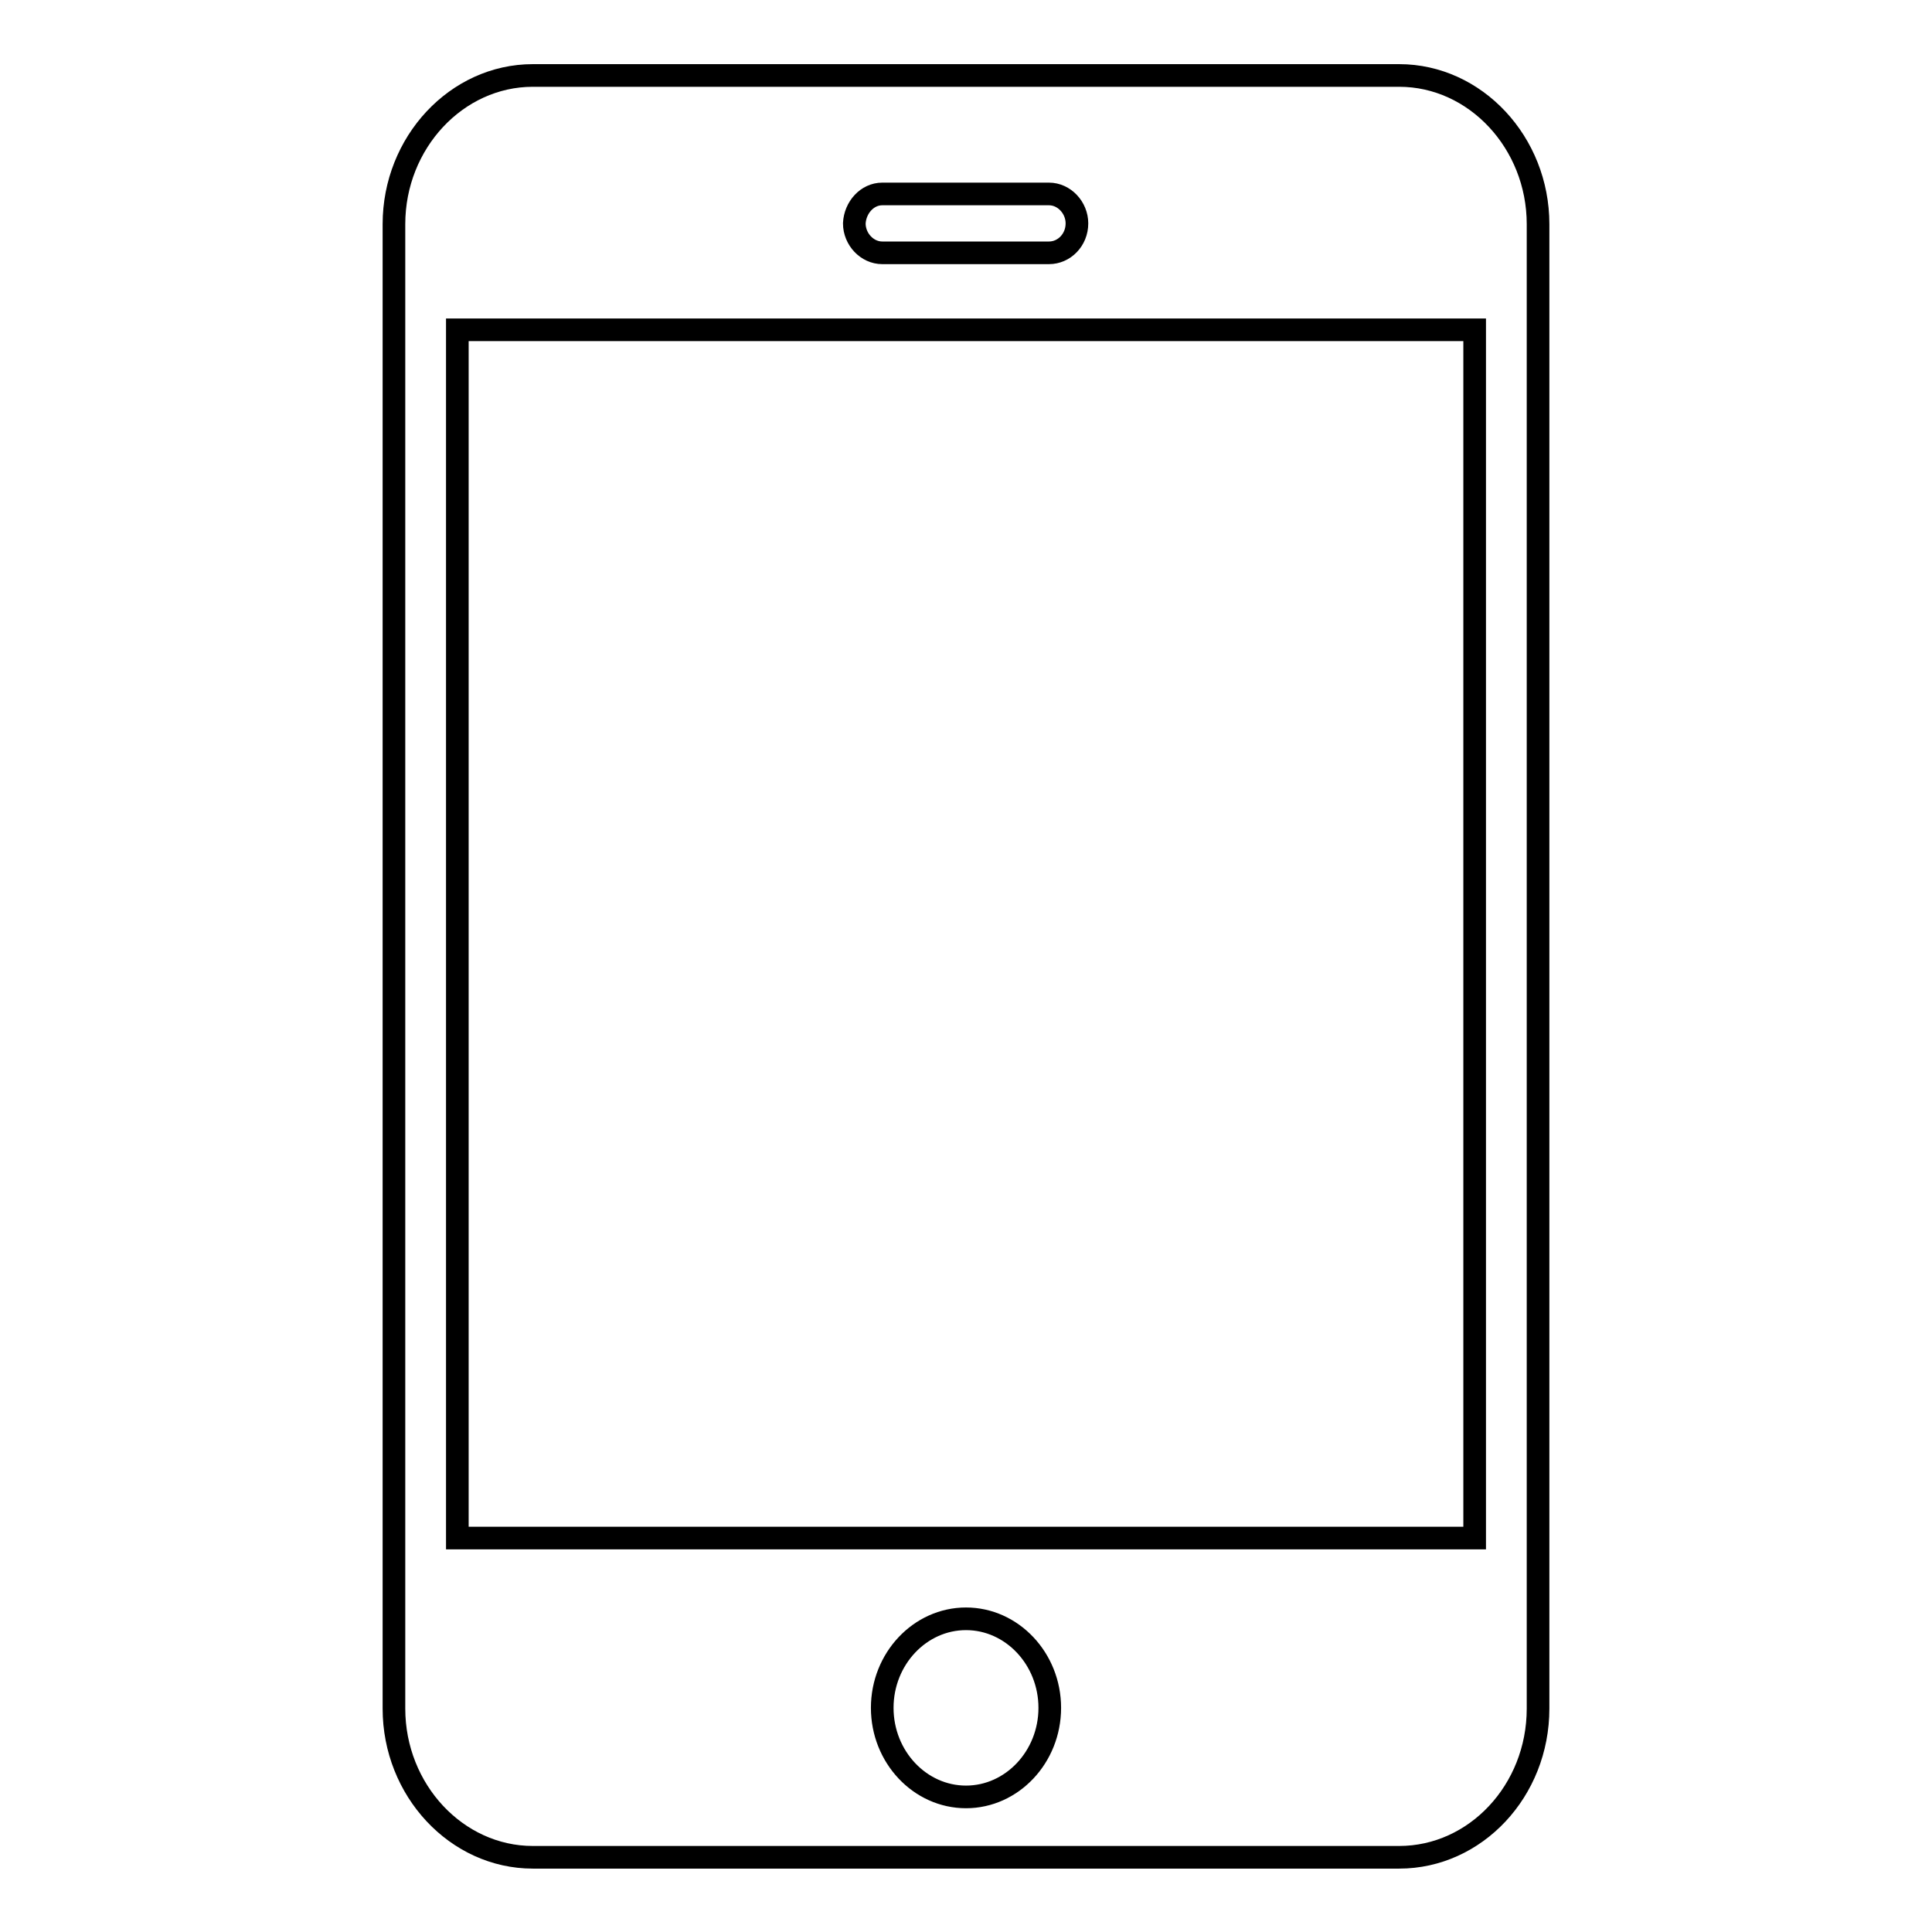
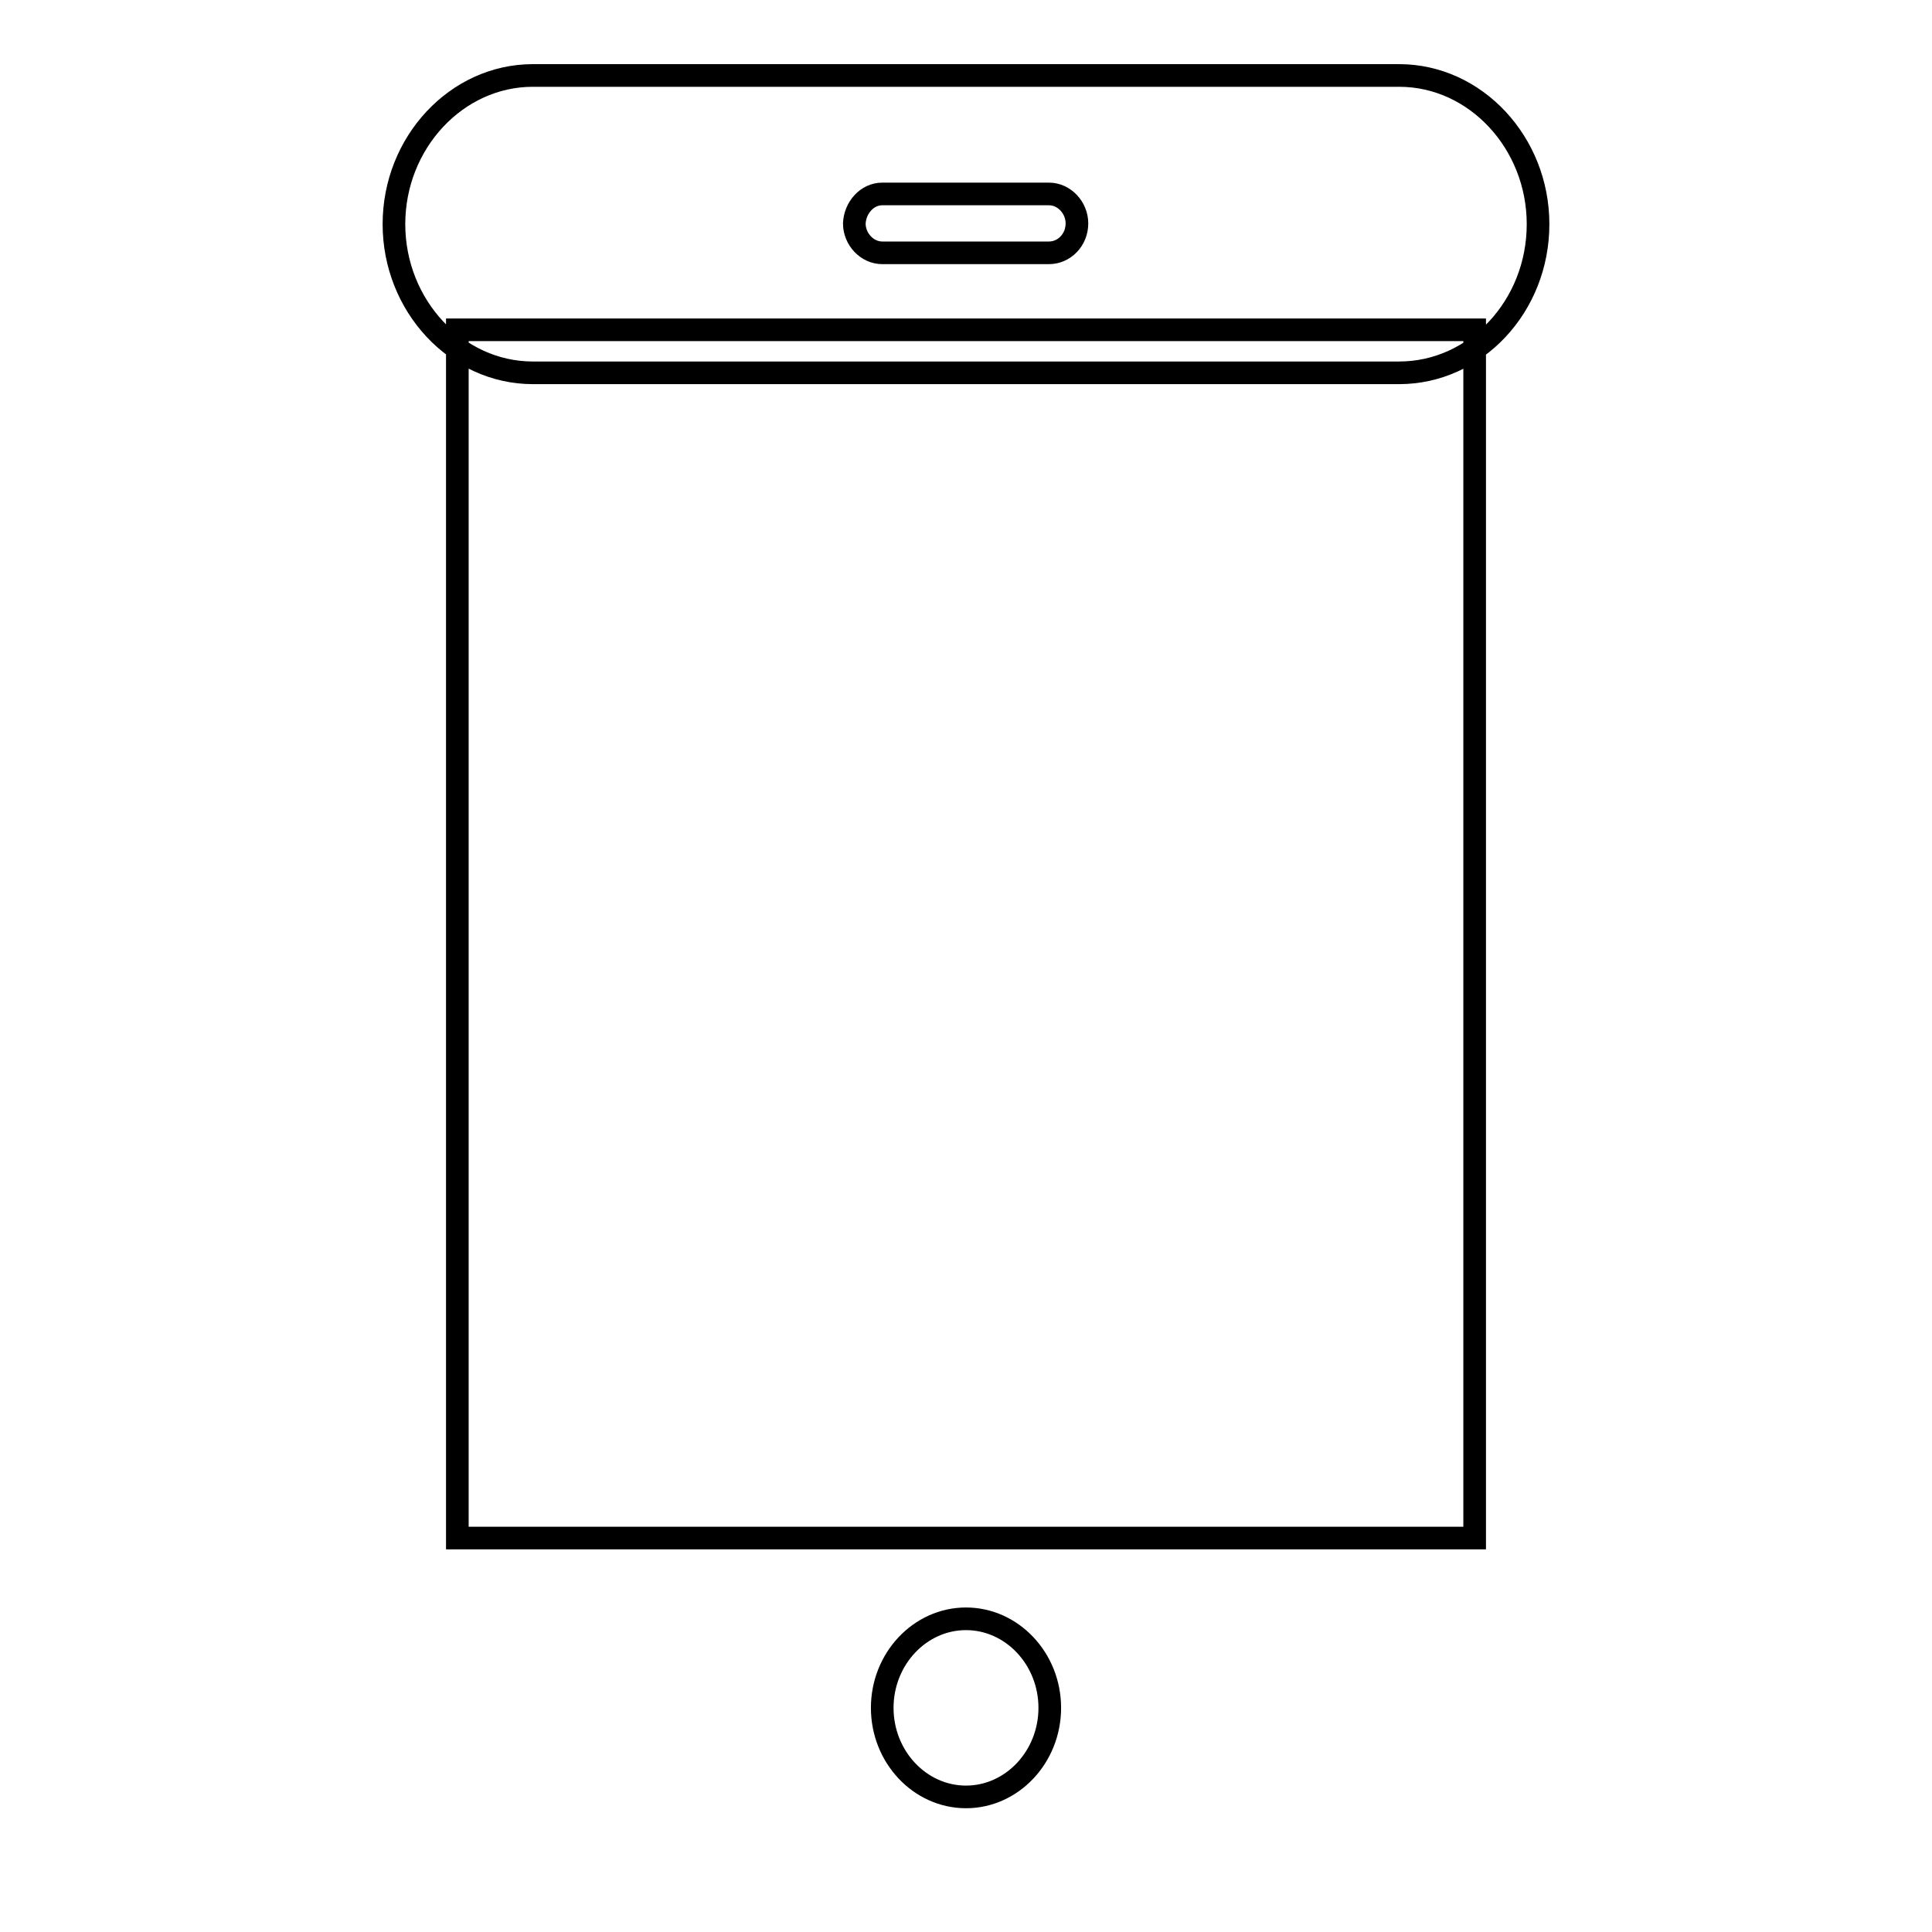
<svg xmlns="http://www.w3.org/2000/svg" version="1.1" x="0px" y="0px" viewBox="0 0 256 256" enable-background="new 0 0 256 256" xml:space="preserve">
  <g>
    <g>
-       <path stroke-width="3" fill-opacity="0" stroke="#000000" d="M185.4,10H70.6c-10.1,0-18.4,8.9-18.4,19.7v196.7c0,10.8,8.3,19.7,18.4,19.7h114.8c10.1,0,18.4-8.8,18.4-19.7V29.7C203.8,18.9,195.5,10,185.4,10z M116.9,25.7h22.1c2,0,3.7,1.8,3.7,3.9c0,2.2-1.7,3.9-3.7,3.9h-22.1c-2,0-3.7-1.8-3.7-3.9C113.3,27.5,114.9,25.7,116.9,25.7z M128,238.1c-6.1,0-11.1-5.3-11.1-11.8s5-11.8,11.1-11.8c6.1,0,11.1,5.3,11.1,11.8C139.1,232.8,134.1,238.1,128,238.1z M195.4,203.8H60.6V43.7h134.8L195.4,203.8L195.4,203.8z" />
+       <path stroke-width="3" fill-opacity="0" stroke="#000000" d="M185.4,10H70.6c-10.1,0-18.4,8.9-18.4,19.7c0,10.8,8.3,19.7,18.4,19.7h114.8c10.1,0,18.4-8.8,18.4-19.7V29.7C203.8,18.9,195.5,10,185.4,10z M116.9,25.7h22.1c2,0,3.7,1.8,3.7,3.9c0,2.2-1.7,3.9-3.7,3.9h-22.1c-2,0-3.7-1.8-3.7-3.9C113.3,27.5,114.9,25.7,116.9,25.7z M128,238.1c-6.1,0-11.1-5.3-11.1-11.8s5-11.8,11.1-11.8c6.1,0,11.1,5.3,11.1,11.8C139.1,232.8,134.1,238.1,128,238.1z M195.4,203.8H60.6V43.7h134.8L195.4,203.8L195.4,203.8z" />
    </g>
  </g>
</svg>